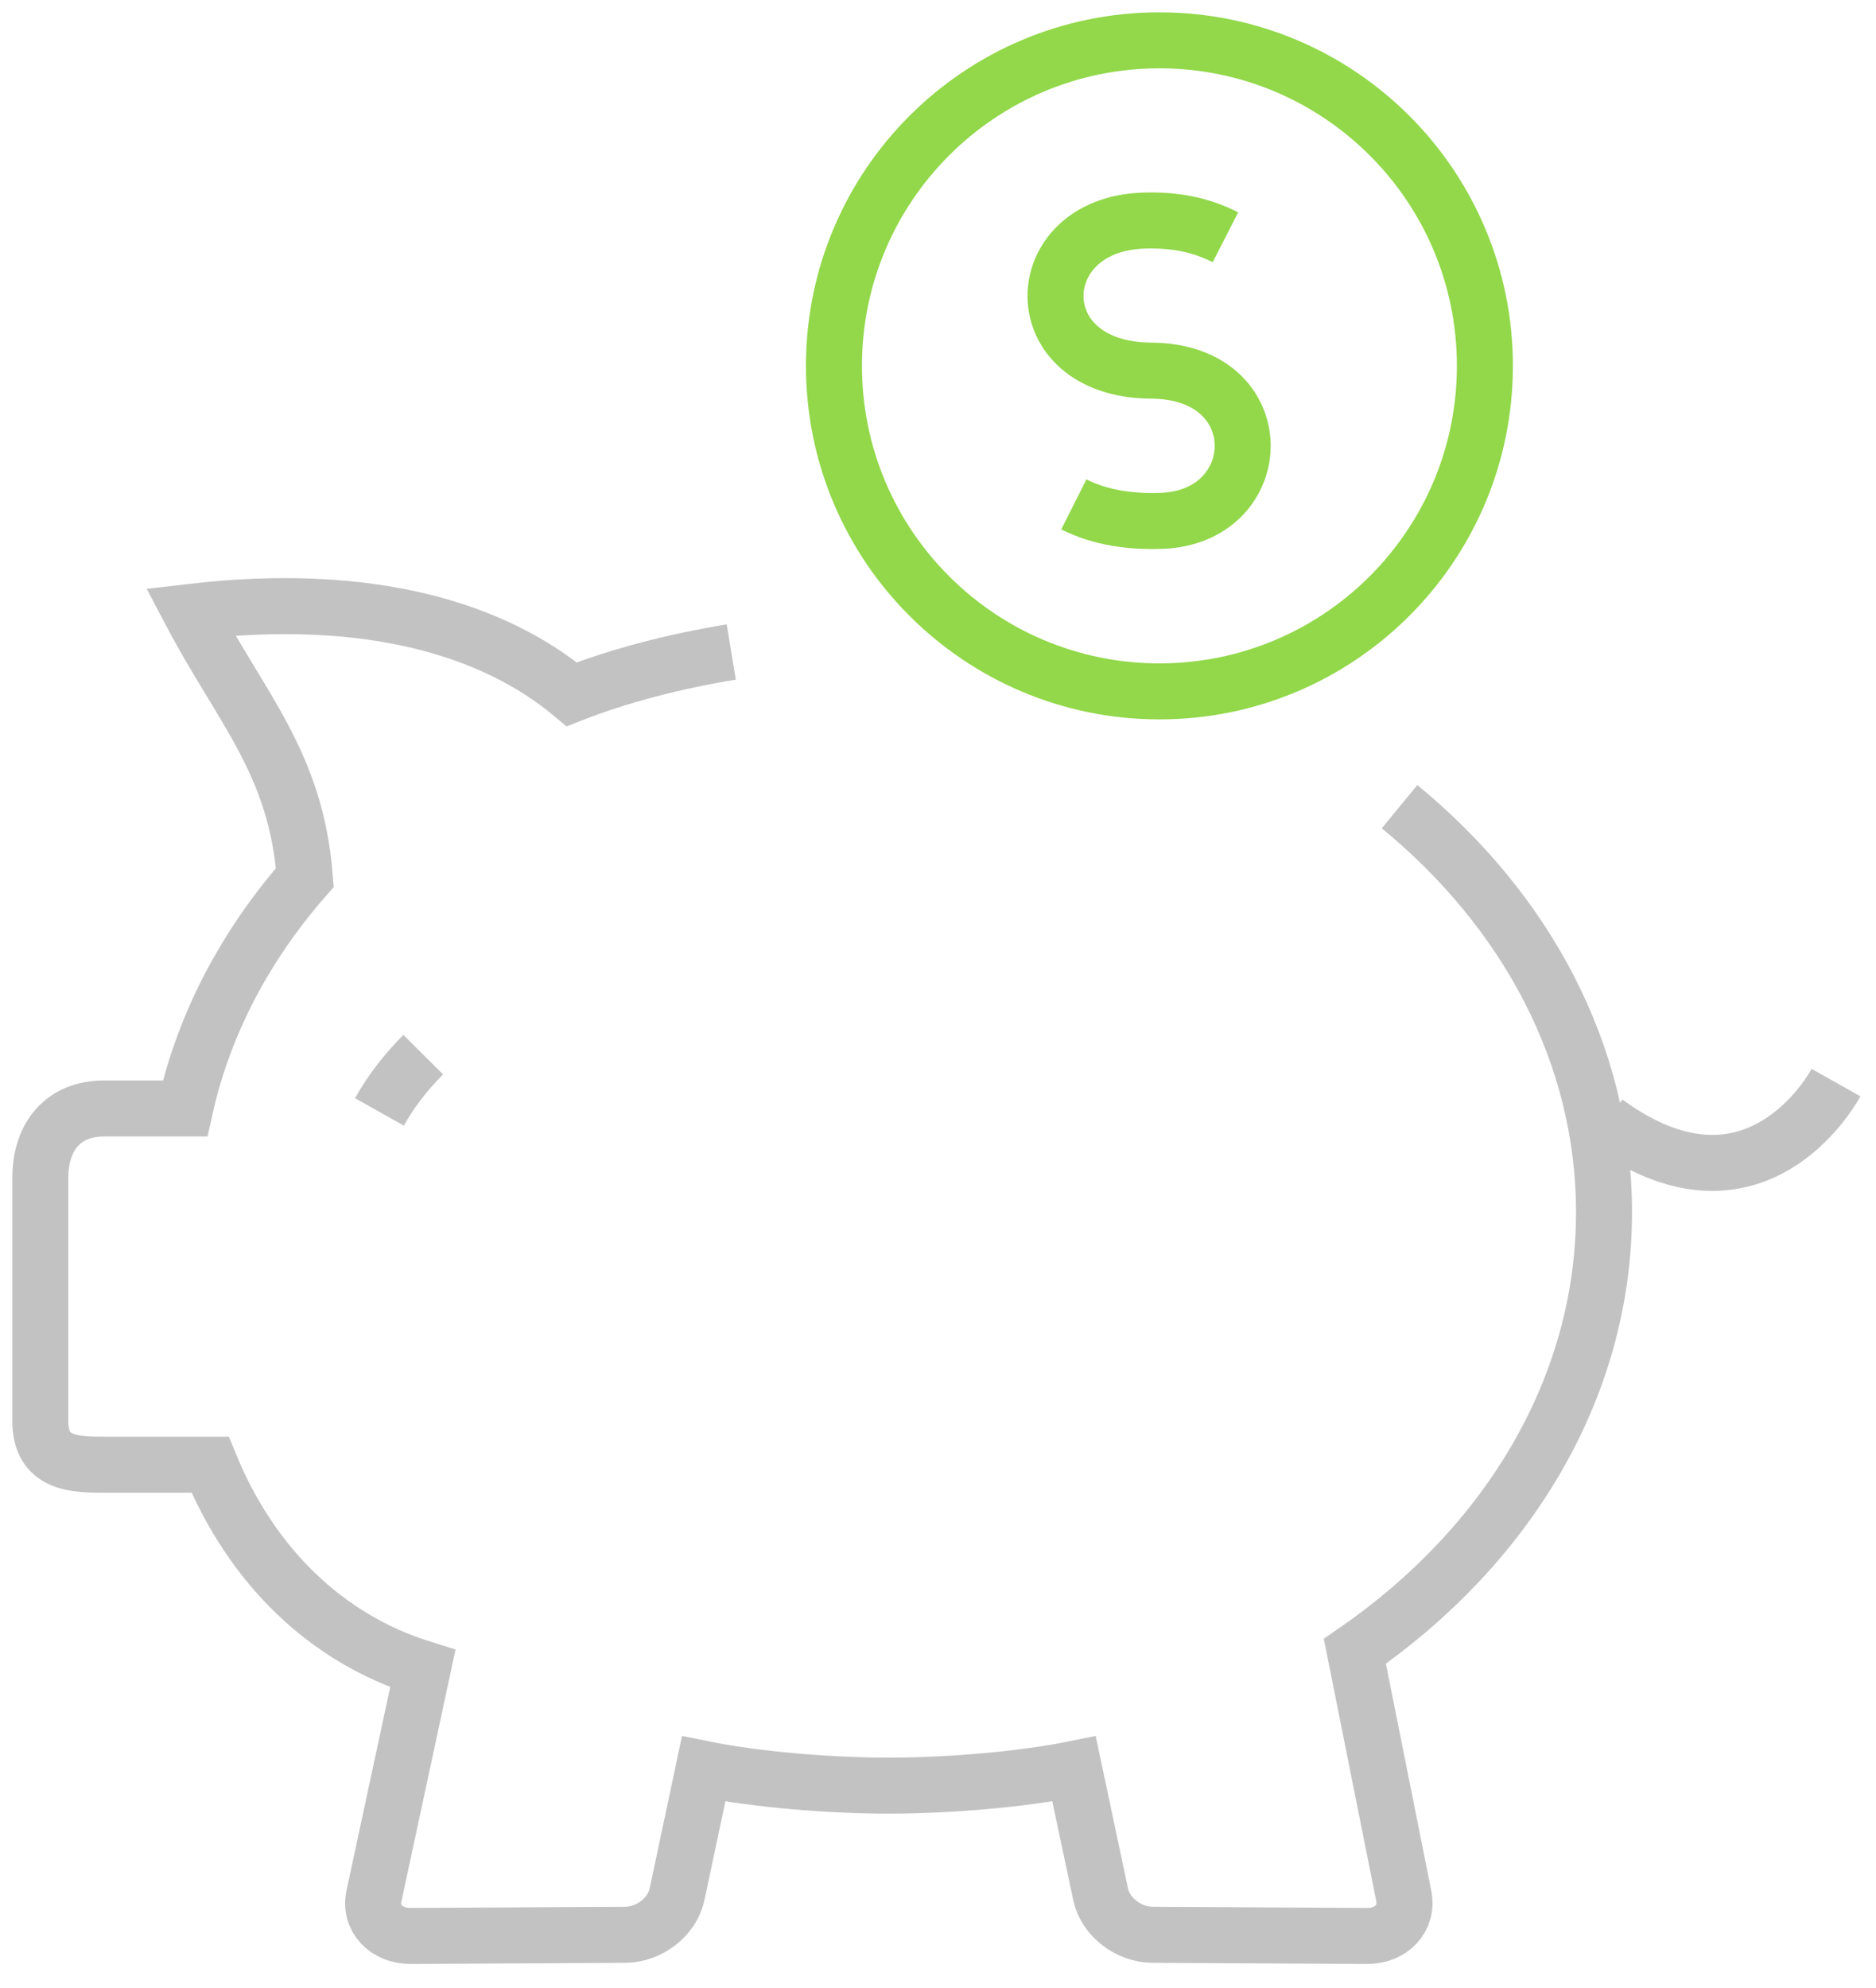
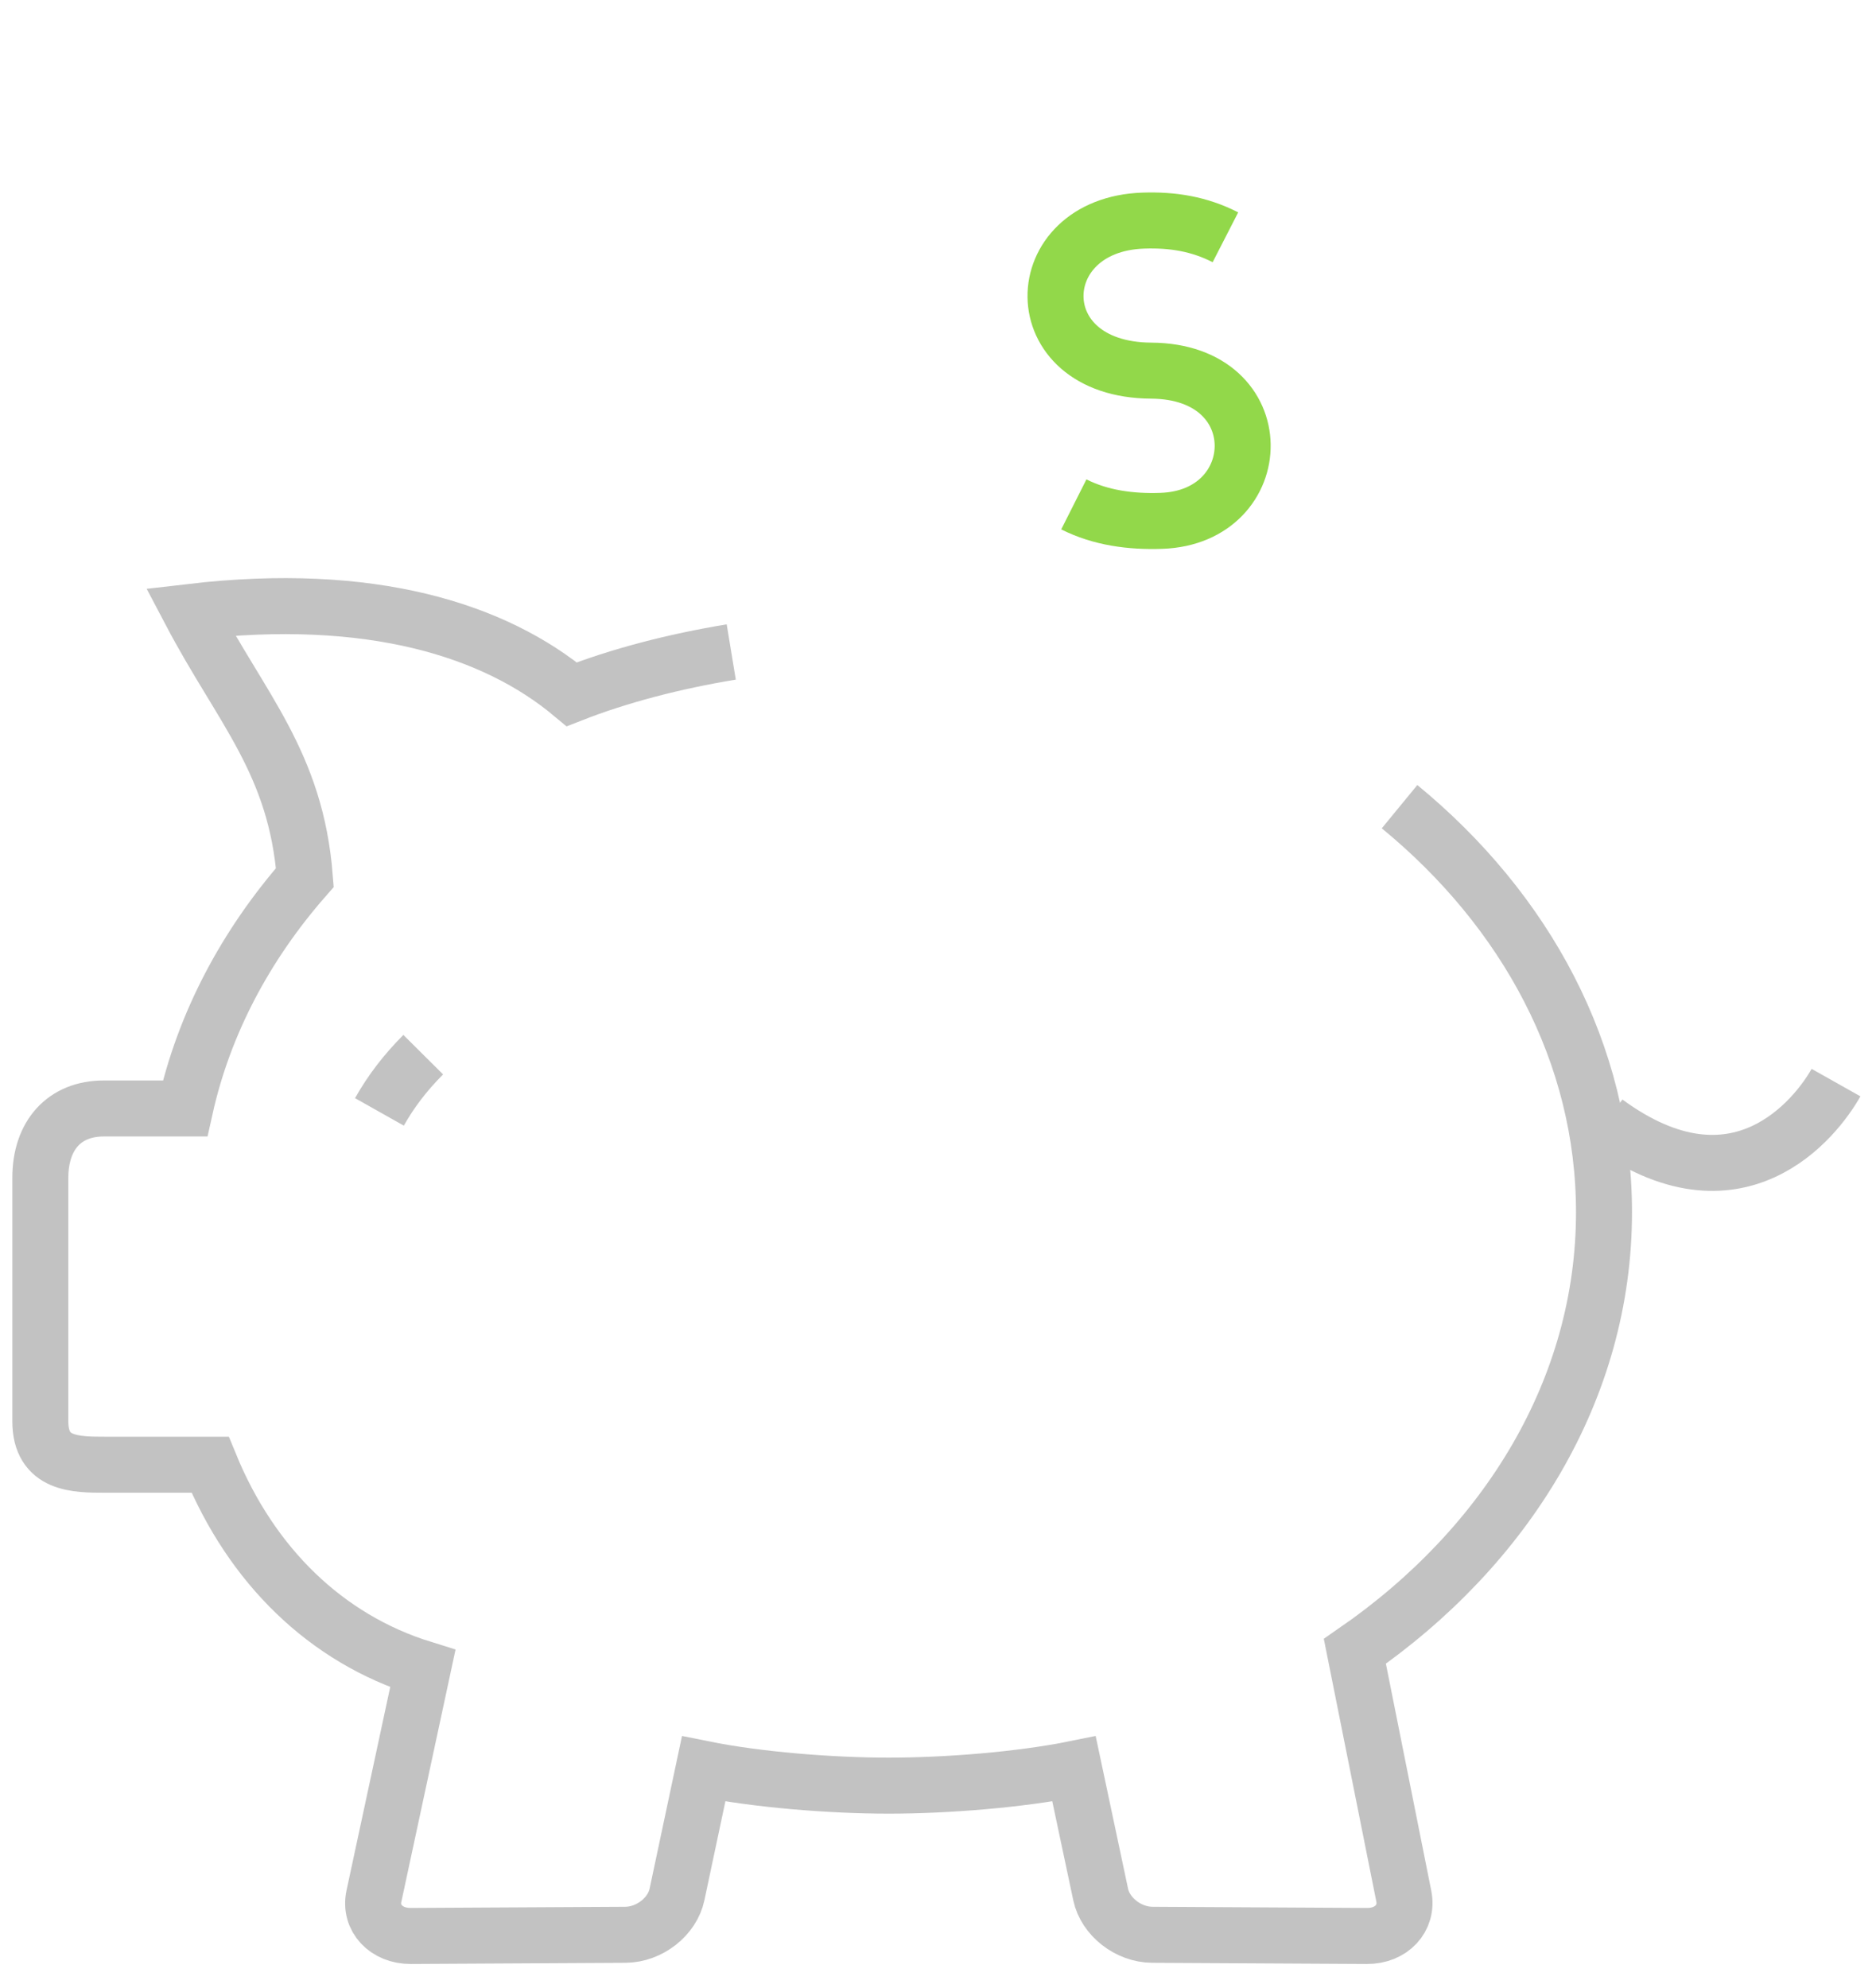
<svg xmlns="http://www.w3.org/2000/svg" width="67px" height="71px" viewBox="0 0 67 71" version="1.1">
  <title>icon</title>
  <desc>Created with Sketch.</desc>
  <defs />
  <g id="Page-1" stroke="none" stroke-width="1" fill="none" fill-rule="evenodd">
    <g id="Index-" transform="translate(-262, -1225)" stroke-width="2">
      <g id="3-All-in-one-Flex-Wellness-Solution" transform="translate(0, 959)">
        <g id="Cards" transform="translate(120, 237)">
          <g id="Card-1">
            <g id="icon" transform="translate(143, 30)">
              <path d="M48.984,27.807 C53.494,31.511 56.286,36.633 56.286,42.289 C56.286,48.583 52.828,54.213 47.388,57.971 L49.136,66.715 C49.292,67.499 48.69,68.141 47.822,68.135 L40.156,68.093 C39.288,68.089 38.476,67.439 38.31,66.657 L37.358,62.169 C35.438,62.557 32.812,62.767 30.744,62.767 C28.676,62.767 26.05,62.557 24.13,62.169 L23.178,66.657 C23.012,67.439 22.2,68.089 21.332,68.093 L13.666,68.135 C12.8,68.139 12.186,67.499 12.354,66.715 L14.1,58.589 C10.638,57.515 7.98,54.905 6.504,51.307 L2.764,51.307 C1.696,51.307 0.44,51.305 0.44,49.753 L0.44,41.067 C0.44,39.527 1.312,38.585 2.702,38.585 L5.61,38.585 C6.284,35.547 7.776,32.747 9.888,30.337 C9.566,26.233 7.628,24.321 5.802,20.851 C12.254,20.095 16.67,21.499 19.42,23.793 C21.112,23.129 23.078,22.619 25.116,22.283" id="Stroke-1" stroke="#C2C2C2" />
              <path d="M64.572,37.661 C63.87,38.909 61.064,42.529 56.352,39.071" id="Stroke-3" stroke="#C2C2C2" />
-               <path d="M40.408,0.44 C46.828,0.44 52.032,5.644 52.032,12.064 C52.032,18.484 46.828,23.69 40.408,23.69 C33.988,23.69 28.784,18.484 28.784,12.064 C28.784,5.644 33.988,0.44 40.408,0.44 L40.408,0.44 Z" id="Stroke-5" stroke="#92D84A" />
              <path d="M37.351,17.012 C38.311,17.496 39.389,17.638 40.477,17.6 C44.315,17.47 44.503,12.262 40.115,12.236 C35.527,12.21 35.683,7.02 39.831,6.878 C40.875,6.842 41.833,6.996 42.765,7.474" id="Stroke-7" stroke="#92D84A" />
              <path d="M14.115,36.663 C13.457,37.325 12.959,37.983 12.551,38.707" id="Stroke-9" stroke="#C2C2C2" />
            </g>
          </g>
        </g>
      </g>
    </g>
  </g>
</svg>